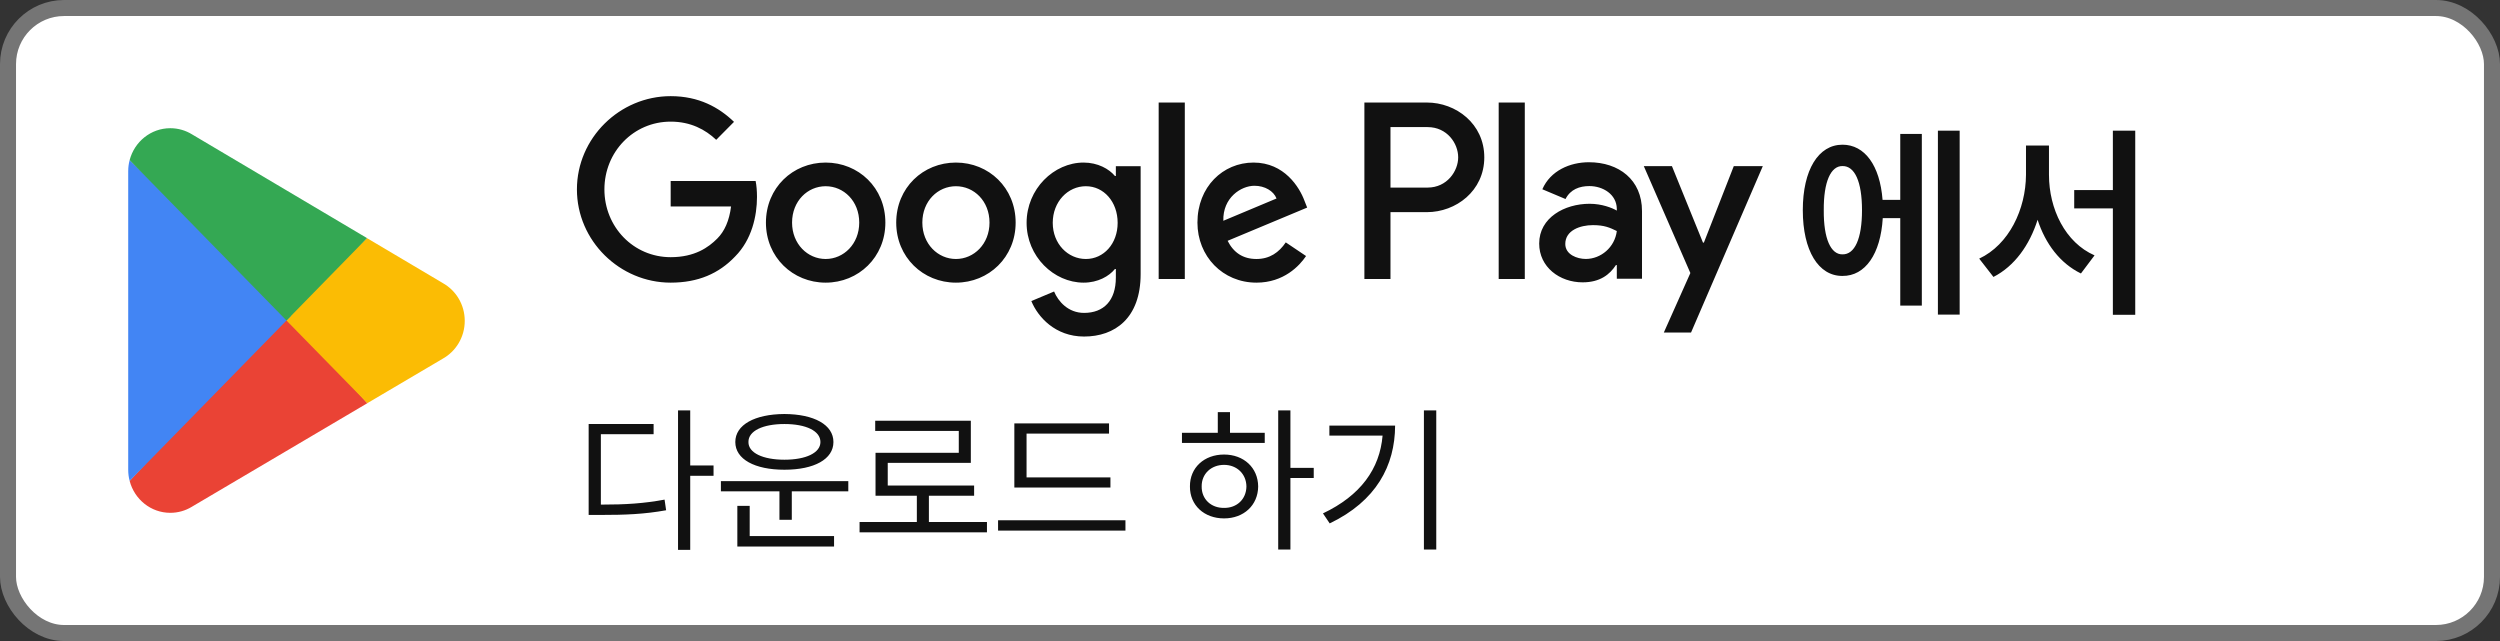
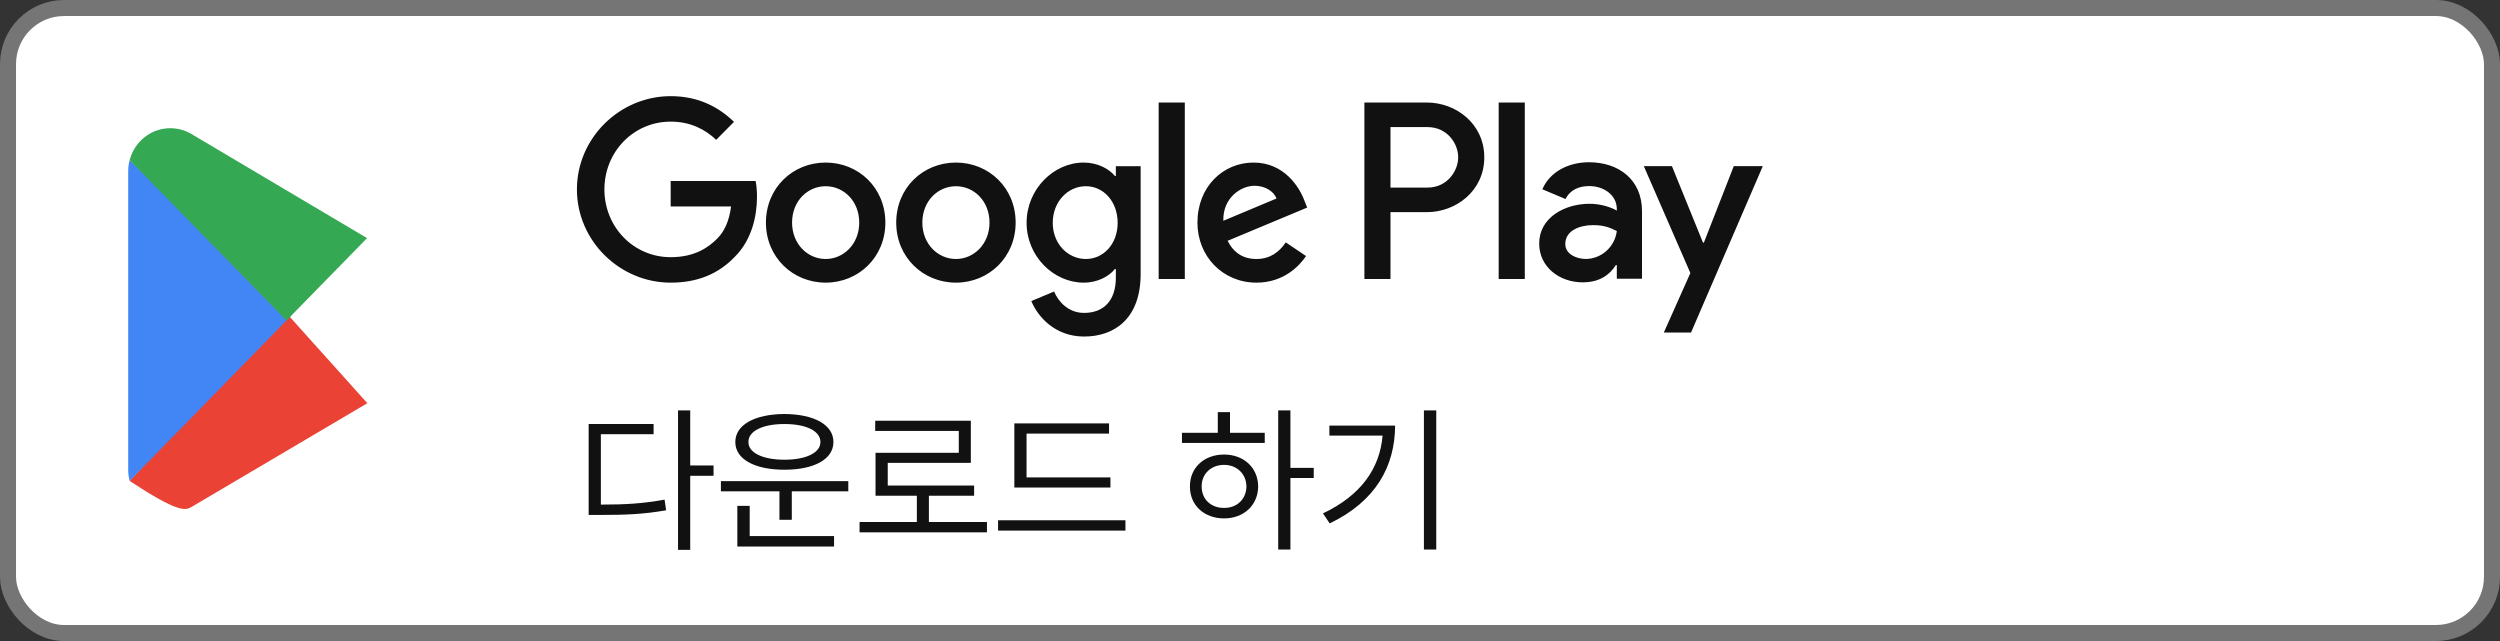
<svg xmlns="http://www.w3.org/2000/svg" width="156" height="40" viewBox="0 0 156 40" fill="none">
  <rect x="0" y="0" width="156" height="40" fill="#333333" stroke="none" />
  <rect x="0.5" y="0.5" width="155" height="39" rx="3.5" fill="white" />
  <rect x="0.5" y="0.5" width="155" height="39" rx="3.5" stroke="#757575" />
-   <path d="M17.805 19.462L8.09 30.006C8.091 30.008 8.091 30.011 8.091 30.012C8.39 31.157 9.412 32 10.625 32C11.111 32 11.566 31.866 11.957 31.631L11.988 31.612L22.923 25.159L17.805 19.462Z" fill="#EA4335" />
-   <path d="M27.633 17.666L27.624 17.66L22.903 14.861L17.584 19.701L22.922 25.158L27.618 22.388C28.441 21.932 29 21.045 29 20.022C29 19.005 28.449 18.122 27.633 17.666Z" fill="#FBBC04" />
+   <path d="M17.805 19.462L8.09 30.006C8.091 30.008 8.091 30.011 8.091 30.012C11.111 32 11.566 31.866 11.957 31.631L11.988 31.612L22.923 25.159L17.805 19.462Z" fill="#EA4335" />
  <path d="M8.089 9.993C8.031 10.213 8 10.445 8 10.684V29.316C8 29.555 8.031 29.787 8.09 30.006L18.139 19.731L8.089 9.993Z" fill="#4285F4" />
  <path d="M17.877 20L22.904 14.859L11.982 8.384C11.585 8.14 11.121 8 10.626 8C9.412 8 8.389 8.845 8.09 9.99C8.09 9.991 8.089 9.992 8.089 9.993L17.877 20Z" fill="#34A853" />
  <path d="M93.518 17.41H95.147V6.398H93.518V17.41ZM108.189 10.365L106.322 15.139H106.266L104.328 10.365H102.573L105.479 17.037L103.823 20.749H105.521L110 10.365H108.189ZM98.952 16.159C98.418 16.159 97.674 15.89 97.674 15.223C97.674 14.374 98.6 14.048 99.4 14.048C100.116 14.048 100.454 14.204 100.889 14.416C100.762 15.437 99.892 16.159 98.952 16.159ZM99.148 10.124C97.969 10.124 96.747 10.648 96.242 11.81L97.688 12.419C97.997 11.81 98.572 11.611 99.176 11.611C100.019 11.611 100.875 12.121 100.889 13.028V13.141C100.594 12.971 99.963 12.716 99.19 12.716C97.632 12.716 96.045 13.581 96.045 15.195C96.045 16.669 97.323 17.618 98.755 17.618C99.85 17.618 100.454 17.122 100.833 16.541H100.889V17.391H102.461V13.169C102.461 11.215 101.015 10.124 99.148 10.124ZM89.082 11.705H86.766V7.931H89.082C90.3 7.931 90.991 8.948 90.991 9.818C90.991 10.671 90.3 11.705 89.082 11.705ZM89.04 6.398H85.138V17.41H86.766V13.238H89.04C90.845 13.238 92.62 11.918 92.62 9.818C92.62 7.717 90.845 6.398 89.04 6.398ZM67.758 16.161C66.633 16.161 65.691 15.21 65.691 13.905C65.691 12.585 66.633 11.62 67.758 11.62C68.87 11.62 69.741 12.585 69.741 13.905C69.741 15.21 68.87 16.161 67.758 16.161ZM69.629 10.981H69.572C69.206 10.542 68.504 10.144 67.618 10.144C65.761 10.144 64.06 11.79 64.06 13.905C64.06 16.005 65.761 17.637 67.618 17.637C68.504 17.637 69.206 17.24 69.572 16.785H69.629V17.325C69.629 18.758 68.87 19.525 67.646 19.525C66.647 19.525 66.028 18.8 65.775 18.19L64.355 18.786C64.763 19.78 65.846 21 67.646 21C69.558 21 71.176 19.865 71.176 17.098V10.371H69.629V10.981ZM72.301 17.41H73.932V6.397H72.301V17.41ZM76.336 13.777C76.294 12.33 77.447 11.592 78.277 11.592C78.924 11.592 79.472 11.918 79.655 12.386L76.336 13.777ZM81.399 12.528C81.09 11.691 80.147 10.144 78.221 10.144C76.308 10.144 74.72 11.662 74.72 13.891C74.72 15.991 76.294 17.637 78.403 17.637C80.105 17.637 81.09 16.587 81.498 15.976L80.232 15.125C79.81 15.749 79.233 16.161 78.403 16.161C77.574 16.161 76.983 15.777 76.603 15.026L81.567 12.953L81.399 12.528ZM41.85 11.294V12.883H45.618C45.506 13.777 45.211 14.43 44.761 14.883C44.212 15.437 43.354 16.048 41.85 16.048C39.529 16.048 37.715 14.16 37.715 11.819C37.715 9.477 39.529 7.59 41.85 7.59C43.102 7.59 44.016 8.087 44.691 8.725L45.802 7.604C44.859 6.696 43.608 6 41.85 6C38.672 6 36 8.612 36 11.819C36 15.026 38.672 17.637 41.85 17.637C43.565 17.637 44.859 17.069 45.871 16.005C46.913 14.955 47.236 13.479 47.236 12.287C47.236 11.918 47.208 11.578 47.151 11.294H41.85ZM51.521 16.161C50.396 16.161 49.425 15.224 49.425 13.891C49.425 12.542 50.396 11.62 51.521 11.62C52.645 11.62 53.616 12.542 53.616 13.891C53.616 15.224 52.645 16.161 51.521 16.161ZM51.521 10.144C49.467 10.144 47.794 11.719 47.794 13.891C47.794 16.048 49.467 17.637 51.521 17.637C53.574 17.637 55.247 16.048 55.247 13.891C55.247 11.719 53.574 10.144 51.521 10.144ZM59.65 16.161C58.525 16.161 57.554 15.224 57.554 13.891C57.554 12.542 58.525 11.62 59.65 11.62C60.775 11.62 61.745 12.542 61.745 13.891C61.745 15.224 60.775 16.161 59.65 16.161ZM59.65 10.144C57.597 10.144 55.924 11.719 55.924 13.891C55.924 16.048 57.597 17.637 59.65 17.637C61.703 17.637 63.376 16.048 63.376 13.891C63.376 11.719 61.703 10.144 59.65 10.144Z" fill="#111111" />
-   <path d="M122.283 8.153V19.63H120.925V8.153H122.283ZM119.922 8.356V19.071H118.576V13.612H117.484C117.351 15.847 116.393 17.23 114.971 17.218C113.473 17.23 112.495 15.644 112.495 13.117C112.495 10.591 113.473 9.029 114.971 9.029C116.361 9.029 117.307 10.324 117.472 12.47H118.576V8.356H119.922ZM114.971 10.362C114.247 10.35 113.79 11.327 113.803 13.117C113.79 14.907 114.247 15.885 114.971 15.872C115.732 15.885 116.189 14.907 116.189 13.117C116.189 11.327 115.732 10.35 114.971 10.362ZM127.856 10.908C127.856 13.041 128.872 15.136 130.7 15.935L129.85 17.065C128.548 16.431 127.634 15.212 127.146 13.714C126.644 15.294 125.711 16.608 124.391 17.281L123.502 16.139C125.368 15.263 126.409 13.054 126.422 10.908V9.08H127.856V10.908ZM133.239 8.153V19.643H131.843V13.003H129.431V11.86H131.843V8.153H133.239Z" fill="#111111" />
  <path d="M43.07 25.609V29.047H44.525V29.691H43.07V34.31H42.309V25.609H43.07ZM40.785 26.459V27.094H37.494V31.488C39.066 31.488 40.18 31.415 41.469 31.176L41.566 31.84C40.209 32.084 39.066 32.133 37.416 32.133H36.732V26.459H40.785ZM52.934 30.023V30.658H49.408V32.435H48.637V30.658H44.984V30.023H52.934ZM52.045 33.451V34.105H46.01V31.566H46.781V33.451H52.045ZM48.949 25.834C50.805 25.844 52.006 26.508 52.006 27.582C52.006 28.656 50.805 29.311 48.949 29.311C47.094 29.311 45.883 28.656 45.883 27.582C45.883 26.508 47.094 25.844 48.949 25.834ZM48.949 26.459C47.602 26.459 46.693 26.889 46.703 27.582C46.693 28.256 47.602 28.686 48.949 28.686C50.297 28.686 51.195 28.256 51.195 27.582C51.195 26.889 50.297 26.459 48.949 26.459ZM61.586 32.572V33.217H53.637V32.572H57.211V30.932H54.633V28.256H59.828V26.889H54.613V26.254H60.58V28.881H55.395V30.297H60.785V30.932H57.963V32.572H61.586ZM69.291 29.789V30.424H63.295V26.42H69.203V27.055H64.057V29.789H69.291ZM70.228 32.465V33.109H62.279V32.465H70.228ZM80.522 25.609V29.193H81.977V29.828H80.522V34.291H79.76V25.609H80.522ZM78.92 27.006V27.641H73.754V27.006H75.99V25.717H76.752V27.006H78.92ZM76.381 28.363C77.611 28.363 78.5 29.184 78.51 30.355C78.5 31.527 77.611 32.348 76.381 32.348C75.141 32.348 74.242 31.527 74.252 30.355C74.242 29.184 75.141 28.363 76.381 28.363ZM76.381 29.008C75.57 29.008 74.975 29.574 74.984 30.355C74.975 31.146 75.57 31.703 76.381 31.693C77.182 31.703 77.768 31.146 77.777 30.355C77.768 29.574 77.182 29.008 76.381 29.008ZM89.623 25.609V34.291H88.852V25.609H89.623ZM87.055 26.557C87.045 29.057 85.883 31.264 82.973 32.66L82.553 32.035C84.901 30.922 86.098 29.257 86.273 27.182H82.953V26.557H87.055Z" fill="#111111" />
</svg>